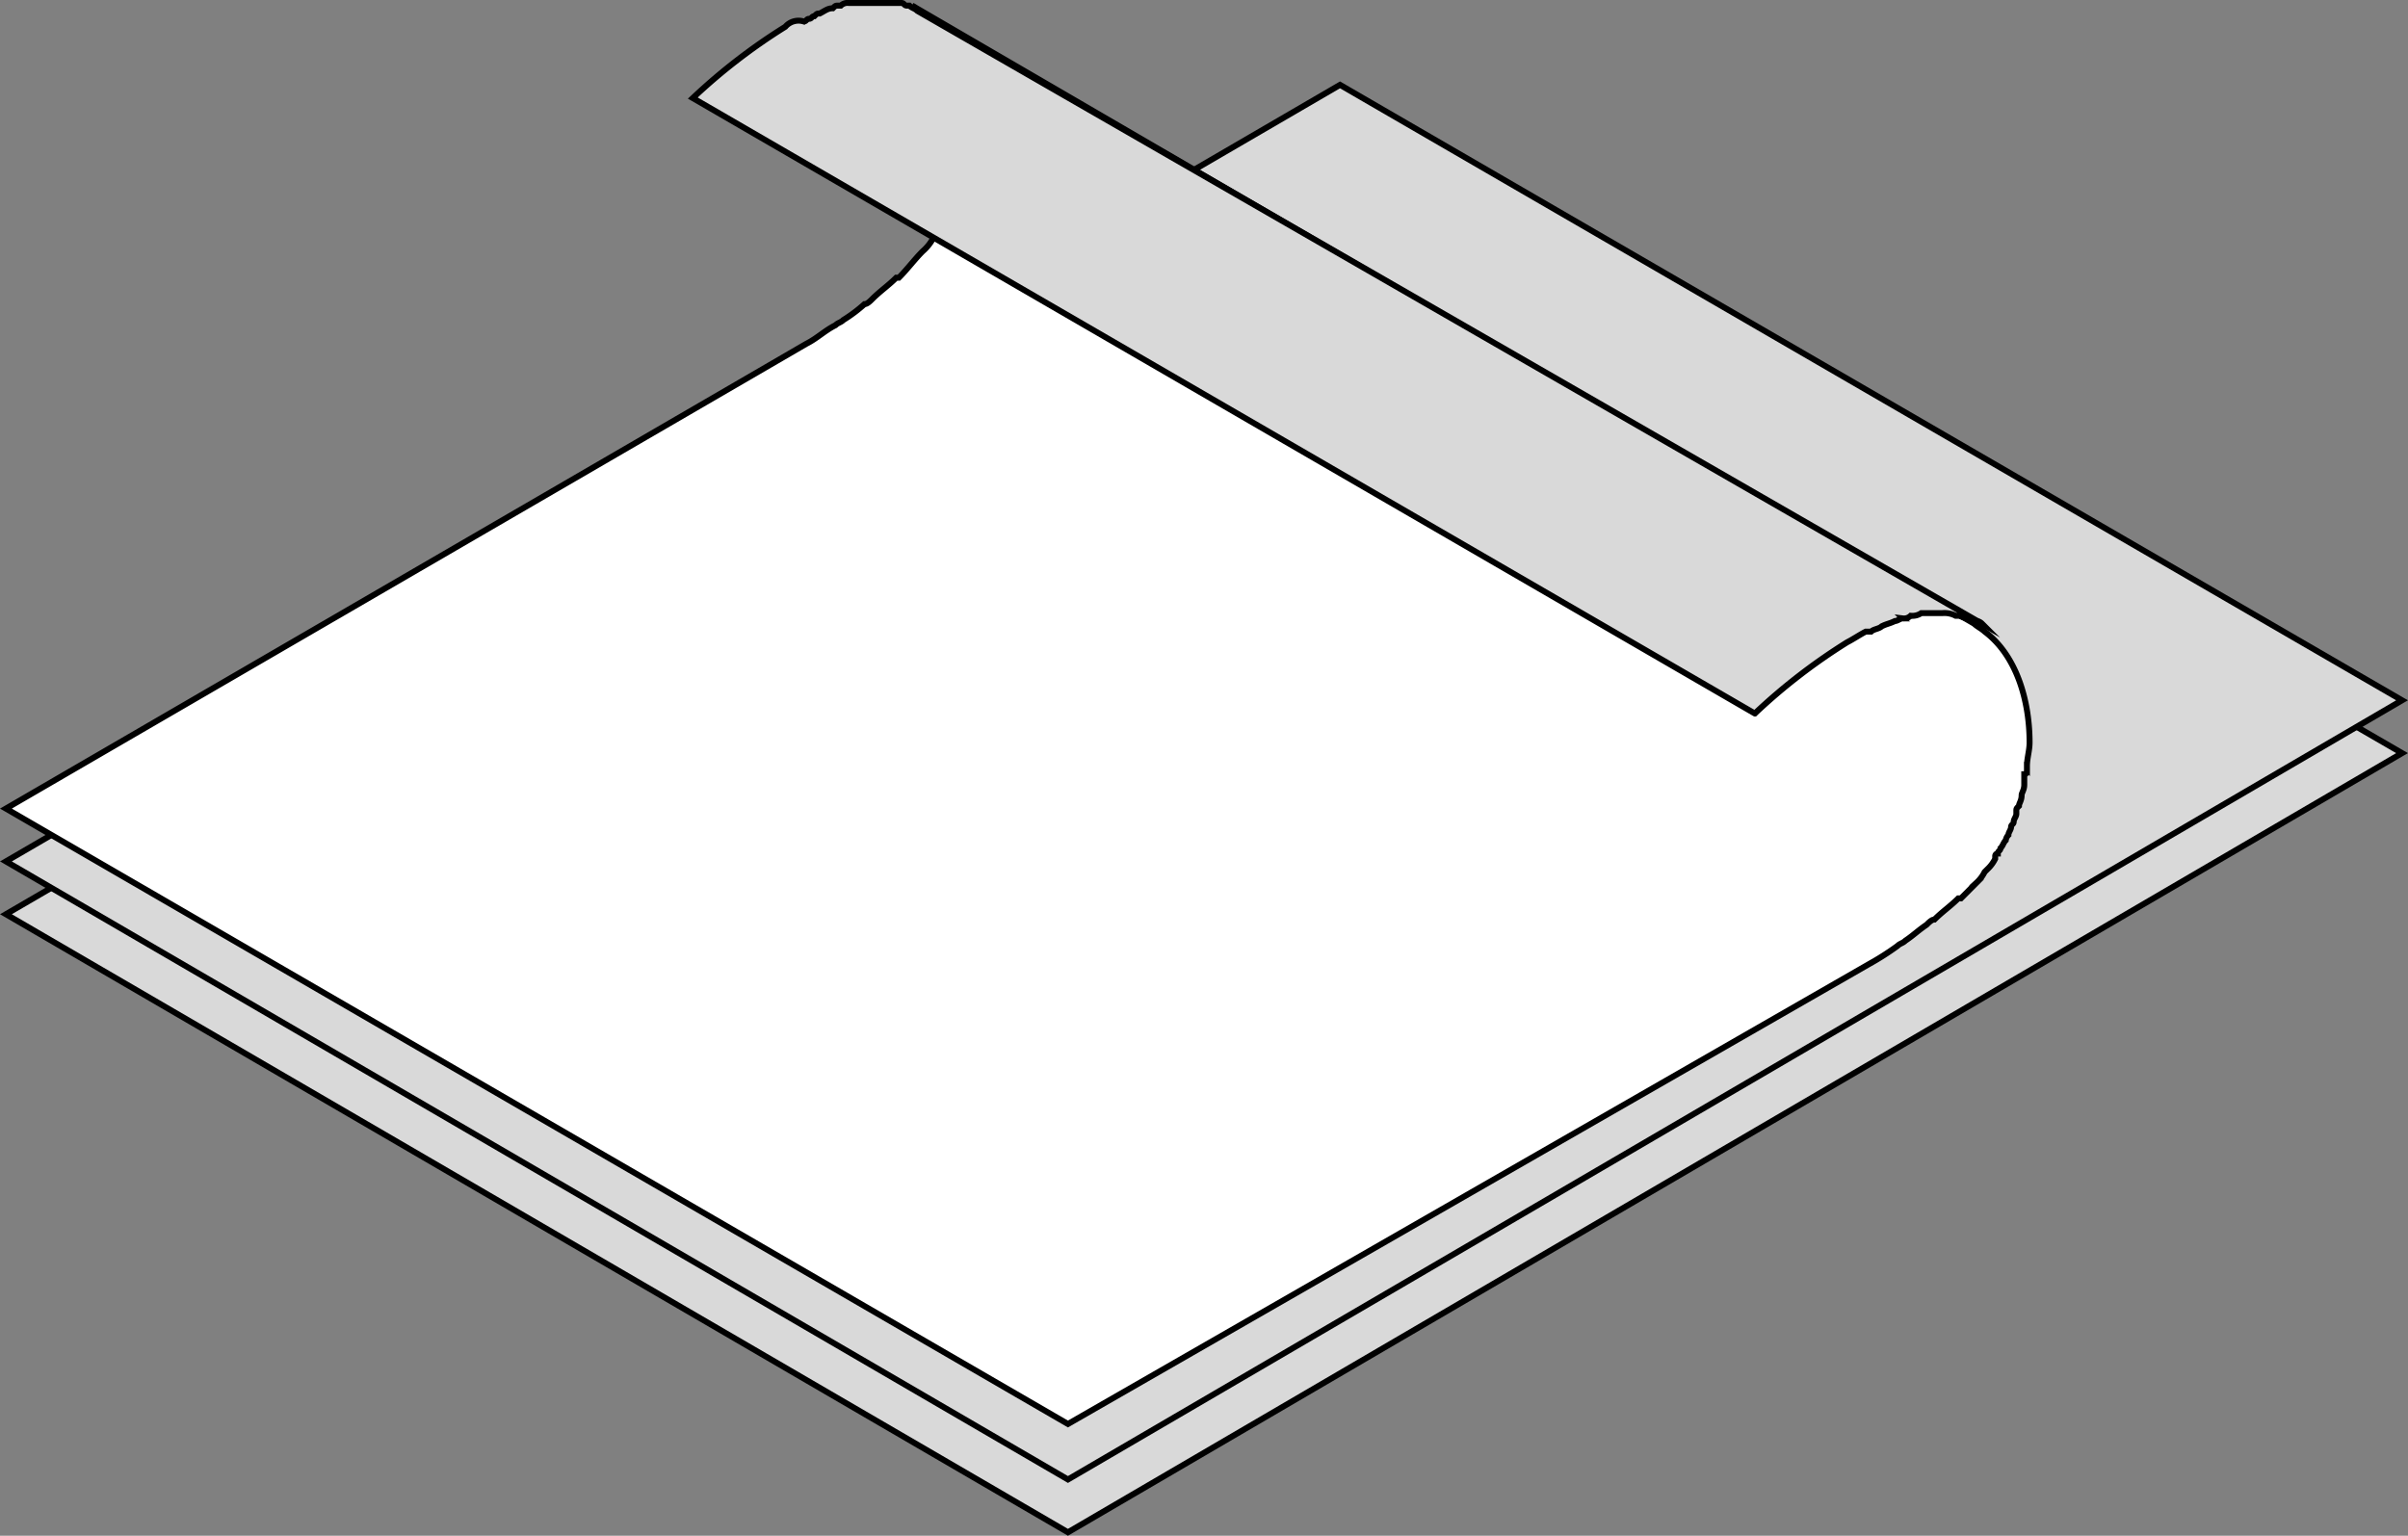
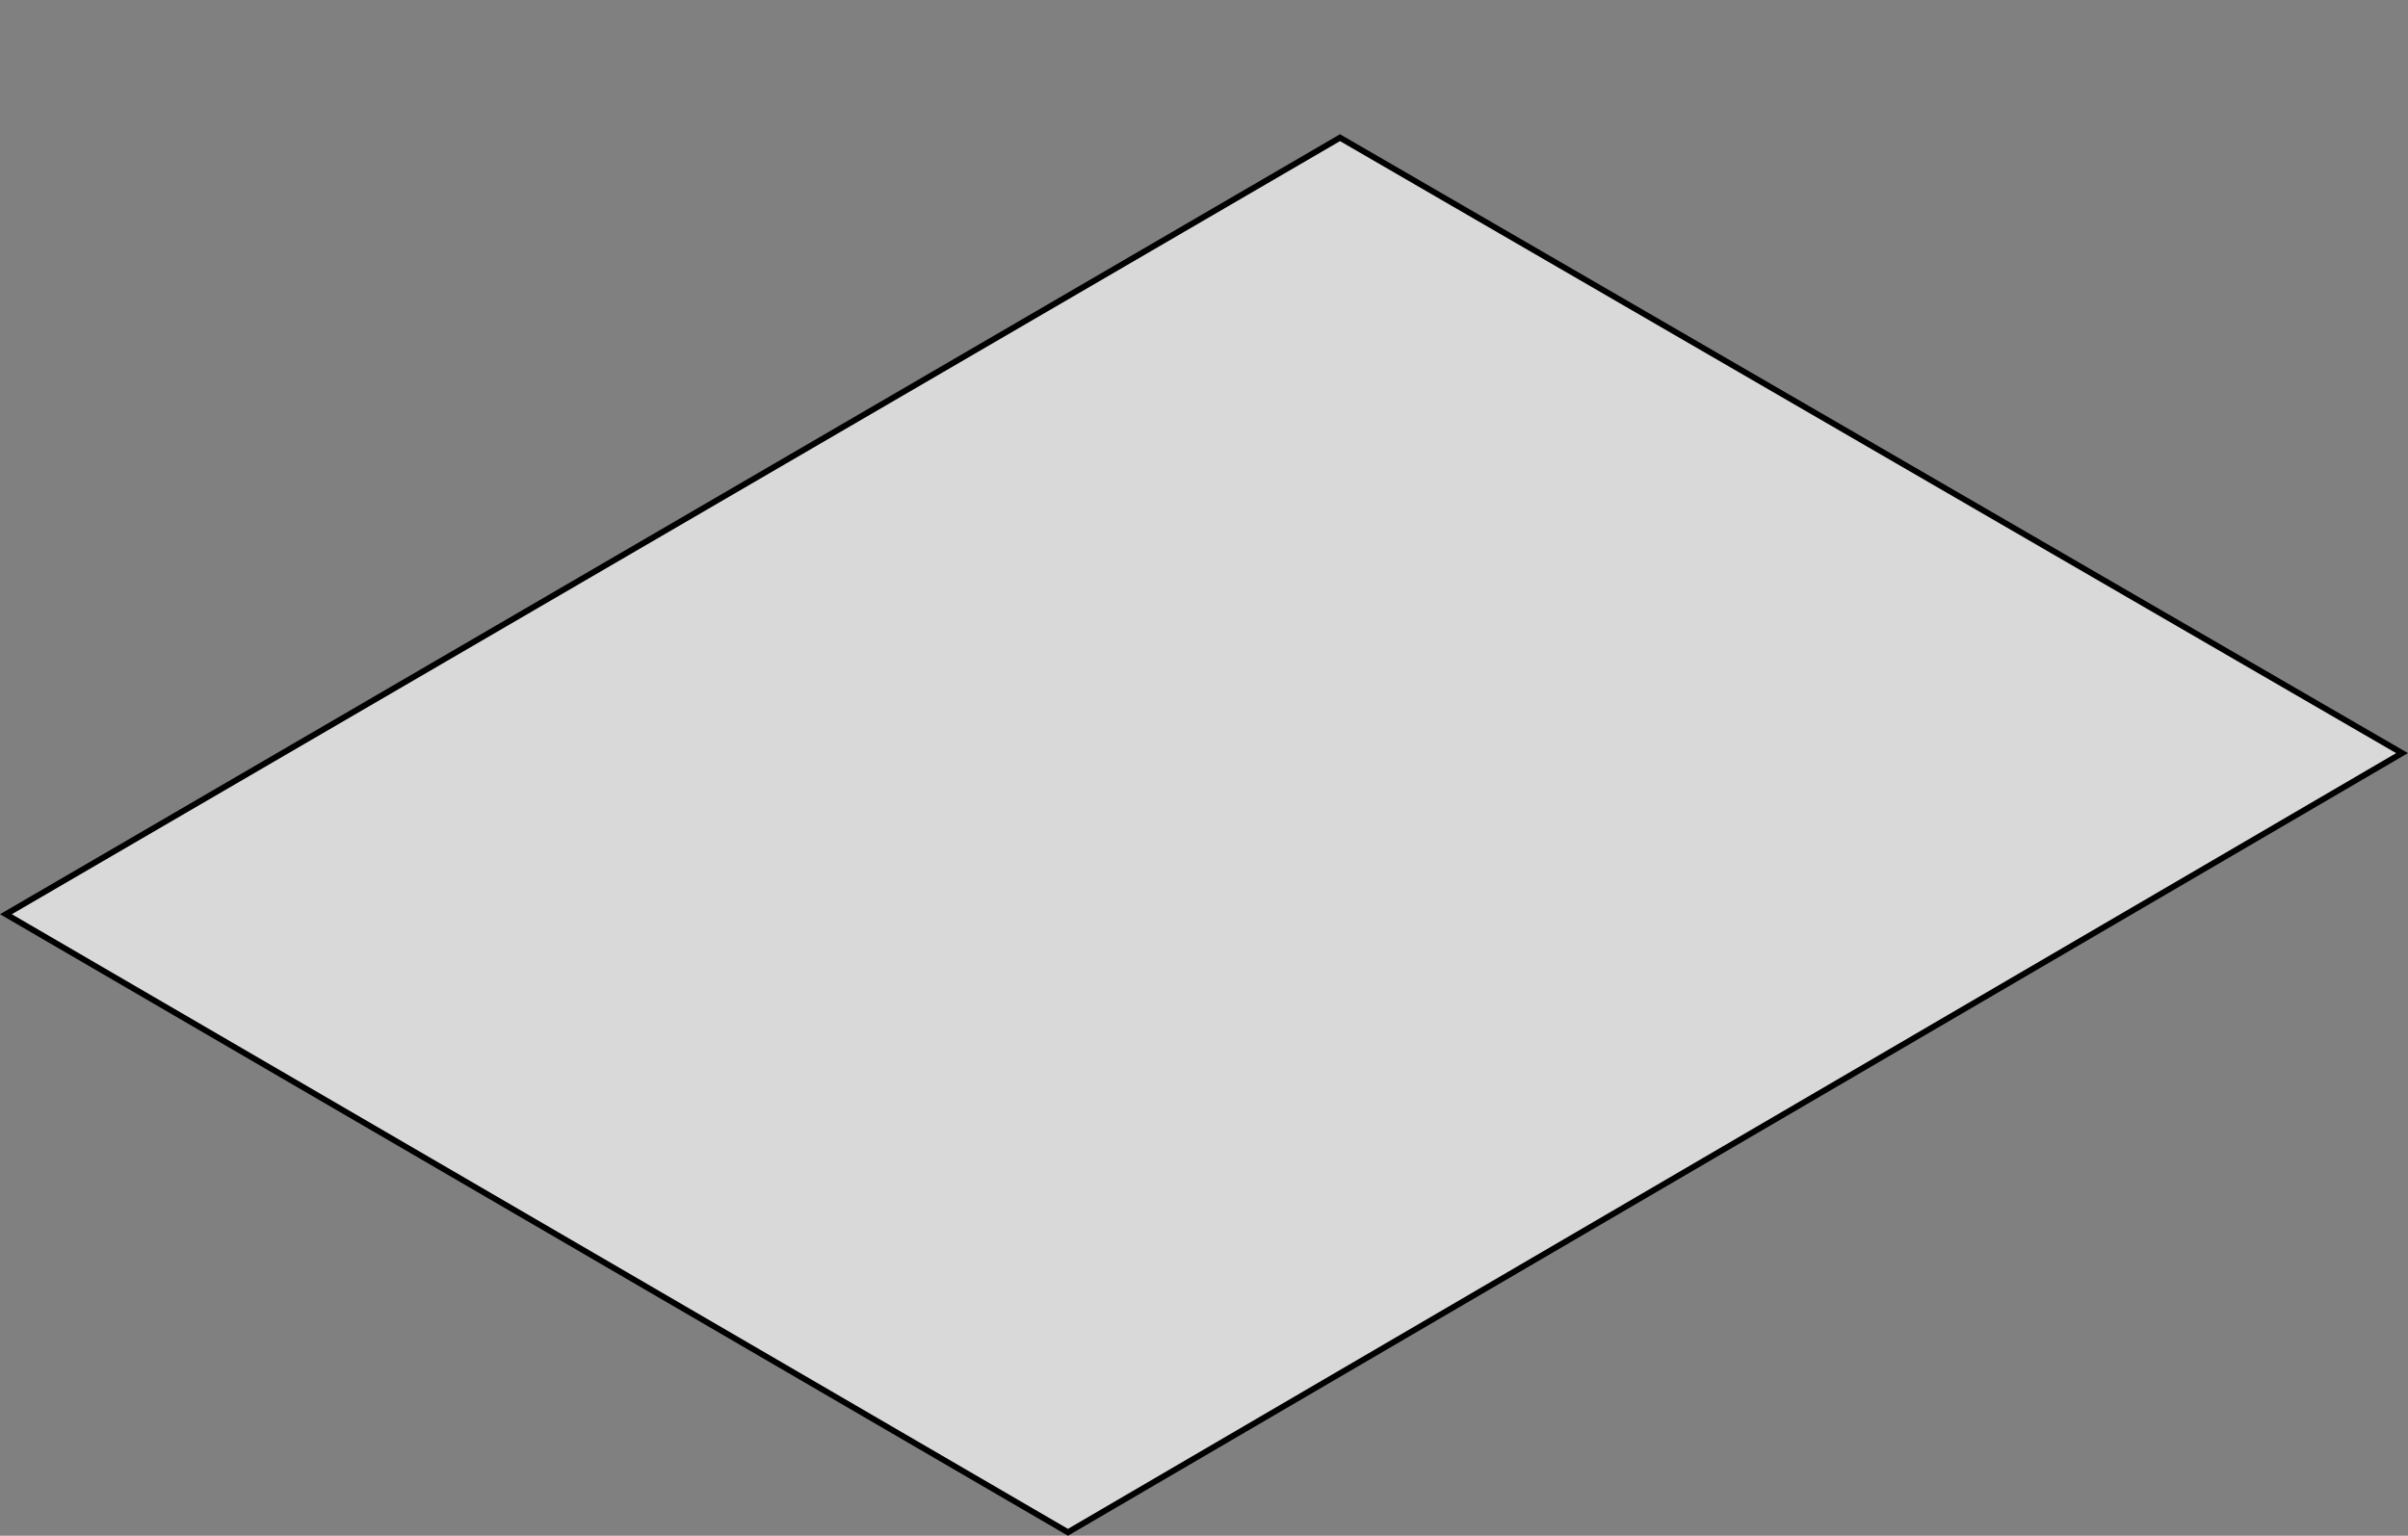
<svg xmlns="http://www.w3.org/2000/svg" viewBox="0 0 202.338 129.07">
  <rect x="0" y="0" width="202.338" height="129.07" fill="#808080" stroke="none" />
  <g stroke="#000" stroke-miterlimit="10" stroke-width=".5">
    <path fill="#d9d9d9" d="m89.737 128.781 112.1-65.486-89.239-51.724L.498 76.835Z" data-name="Tracciato 600" />
-     <path fill="#d9d9d9" d="m89.737 124.342 112.1-65.486-89.239-51.724L.498 72.396Z" data-name="Tracciato 601" />
    <g data-name="Raggruppa 220">
-       <path fill="#fff" d="M170.319 64.626v-.222c0-.666.222-1.332.222-2 0-3.552-1.11-7.326-3.774-9.323-.222-.222-.666-.444-.888-.666L76.64.472a3.064 3.064 0 0 1 .888.666c2.442 2 3.774 5.772 3.774 9.323a6.146 6.146 0 0 1-.222 2v1.332c0 .444-.222.666-.222 1.11-.222.444-.222.888-.444 1.332v.222c-.222.444-.222.888-.444 1.11a4.853 4.853 0 0 1-.666 1.11c-.222.444-.444.666-.666 1.11a.217.217 0 0 1-.222.222 3.9 3.9 0 0 1-.888 1.11c-.666.666-1.332 1.554-2 2.22h-.22c-.666.666-1.332 1.11-2 1.776-.222.222-.444.444-.666.444a12.314 12.314 0 0 1-1.776 1.332c-.222.222-.444.222-.666.444-.888.444-1.554 1.11-2.442 1.554L.498 67.956l89.239 51.723 67.261-38.625a23.4 23.4 0 0 0 2.442-1.554c.222-.222.444-.222.666-.444.666-.444 1.11-.888 1.776-1.332.222-.222.444-.444.666-.444.666-.666 1.332-1.11 2-1.776h.222l1.328-1.332a3.065 3.065 0 0 0 .666-.888l.222-.222a3.065 3.065 0 0 0 .666-.888v-.222a.217.217 0 0 1 .222-.222c0-.222.222-.222.222-.444.222-.222.222-.444.444-.666a.775.775 0 0 1 .222-.444c0-.222.222-.444.222-.666 0-.222.222-.222.222-.444s.222-.444.222-.666v-.222c0-.222 0-.222.222-.444 0-.222.222-.444.222-.888 0-.222.222-.444.222-.888v-.886c.225 0 .225-.224.225-.446Z" data-name="Tracciato 602" />
-       <path fill="#d9d9d9" d="M157.222 53.083c.222-.222.666-.222.888-.444.444-.222.666-.222 1.11-.444.222 0 .444-.222.666-.222a.816.816 0 0 0 .666-.222 1.335 1.335 0 0 0 .888-.222h1.775a2 2 0 0 1 1.11.222h.222c.222 0 .444.222.888.222h.222c.444.222.666.222.888.444L77.084.916c-.222-.222-.444-.222-.669-.444h-.222c-.222 0-.222-.222-.444-.222h-4.434a.815.815 0 0 0-.666.222h-.222c-.222 0-.222 0-.444.222-.444 0-.666.222-1.11.444-.222 0-.222 0-.444.222-.222 0-.222.222-.444.222s-.222.222-.444.222a1.471 1.471 0 0 0-1.556.446 49.149 49.149 0 0 0-7.77 5.992l89.239 51.723a49.15 49.15 0 0 1 7.77-5.994c.444-.222 1.11-.666 1.554-.888Z" data-name="Tracciato 603" />
-     </g>
+       </g>
  </g>
</svg>